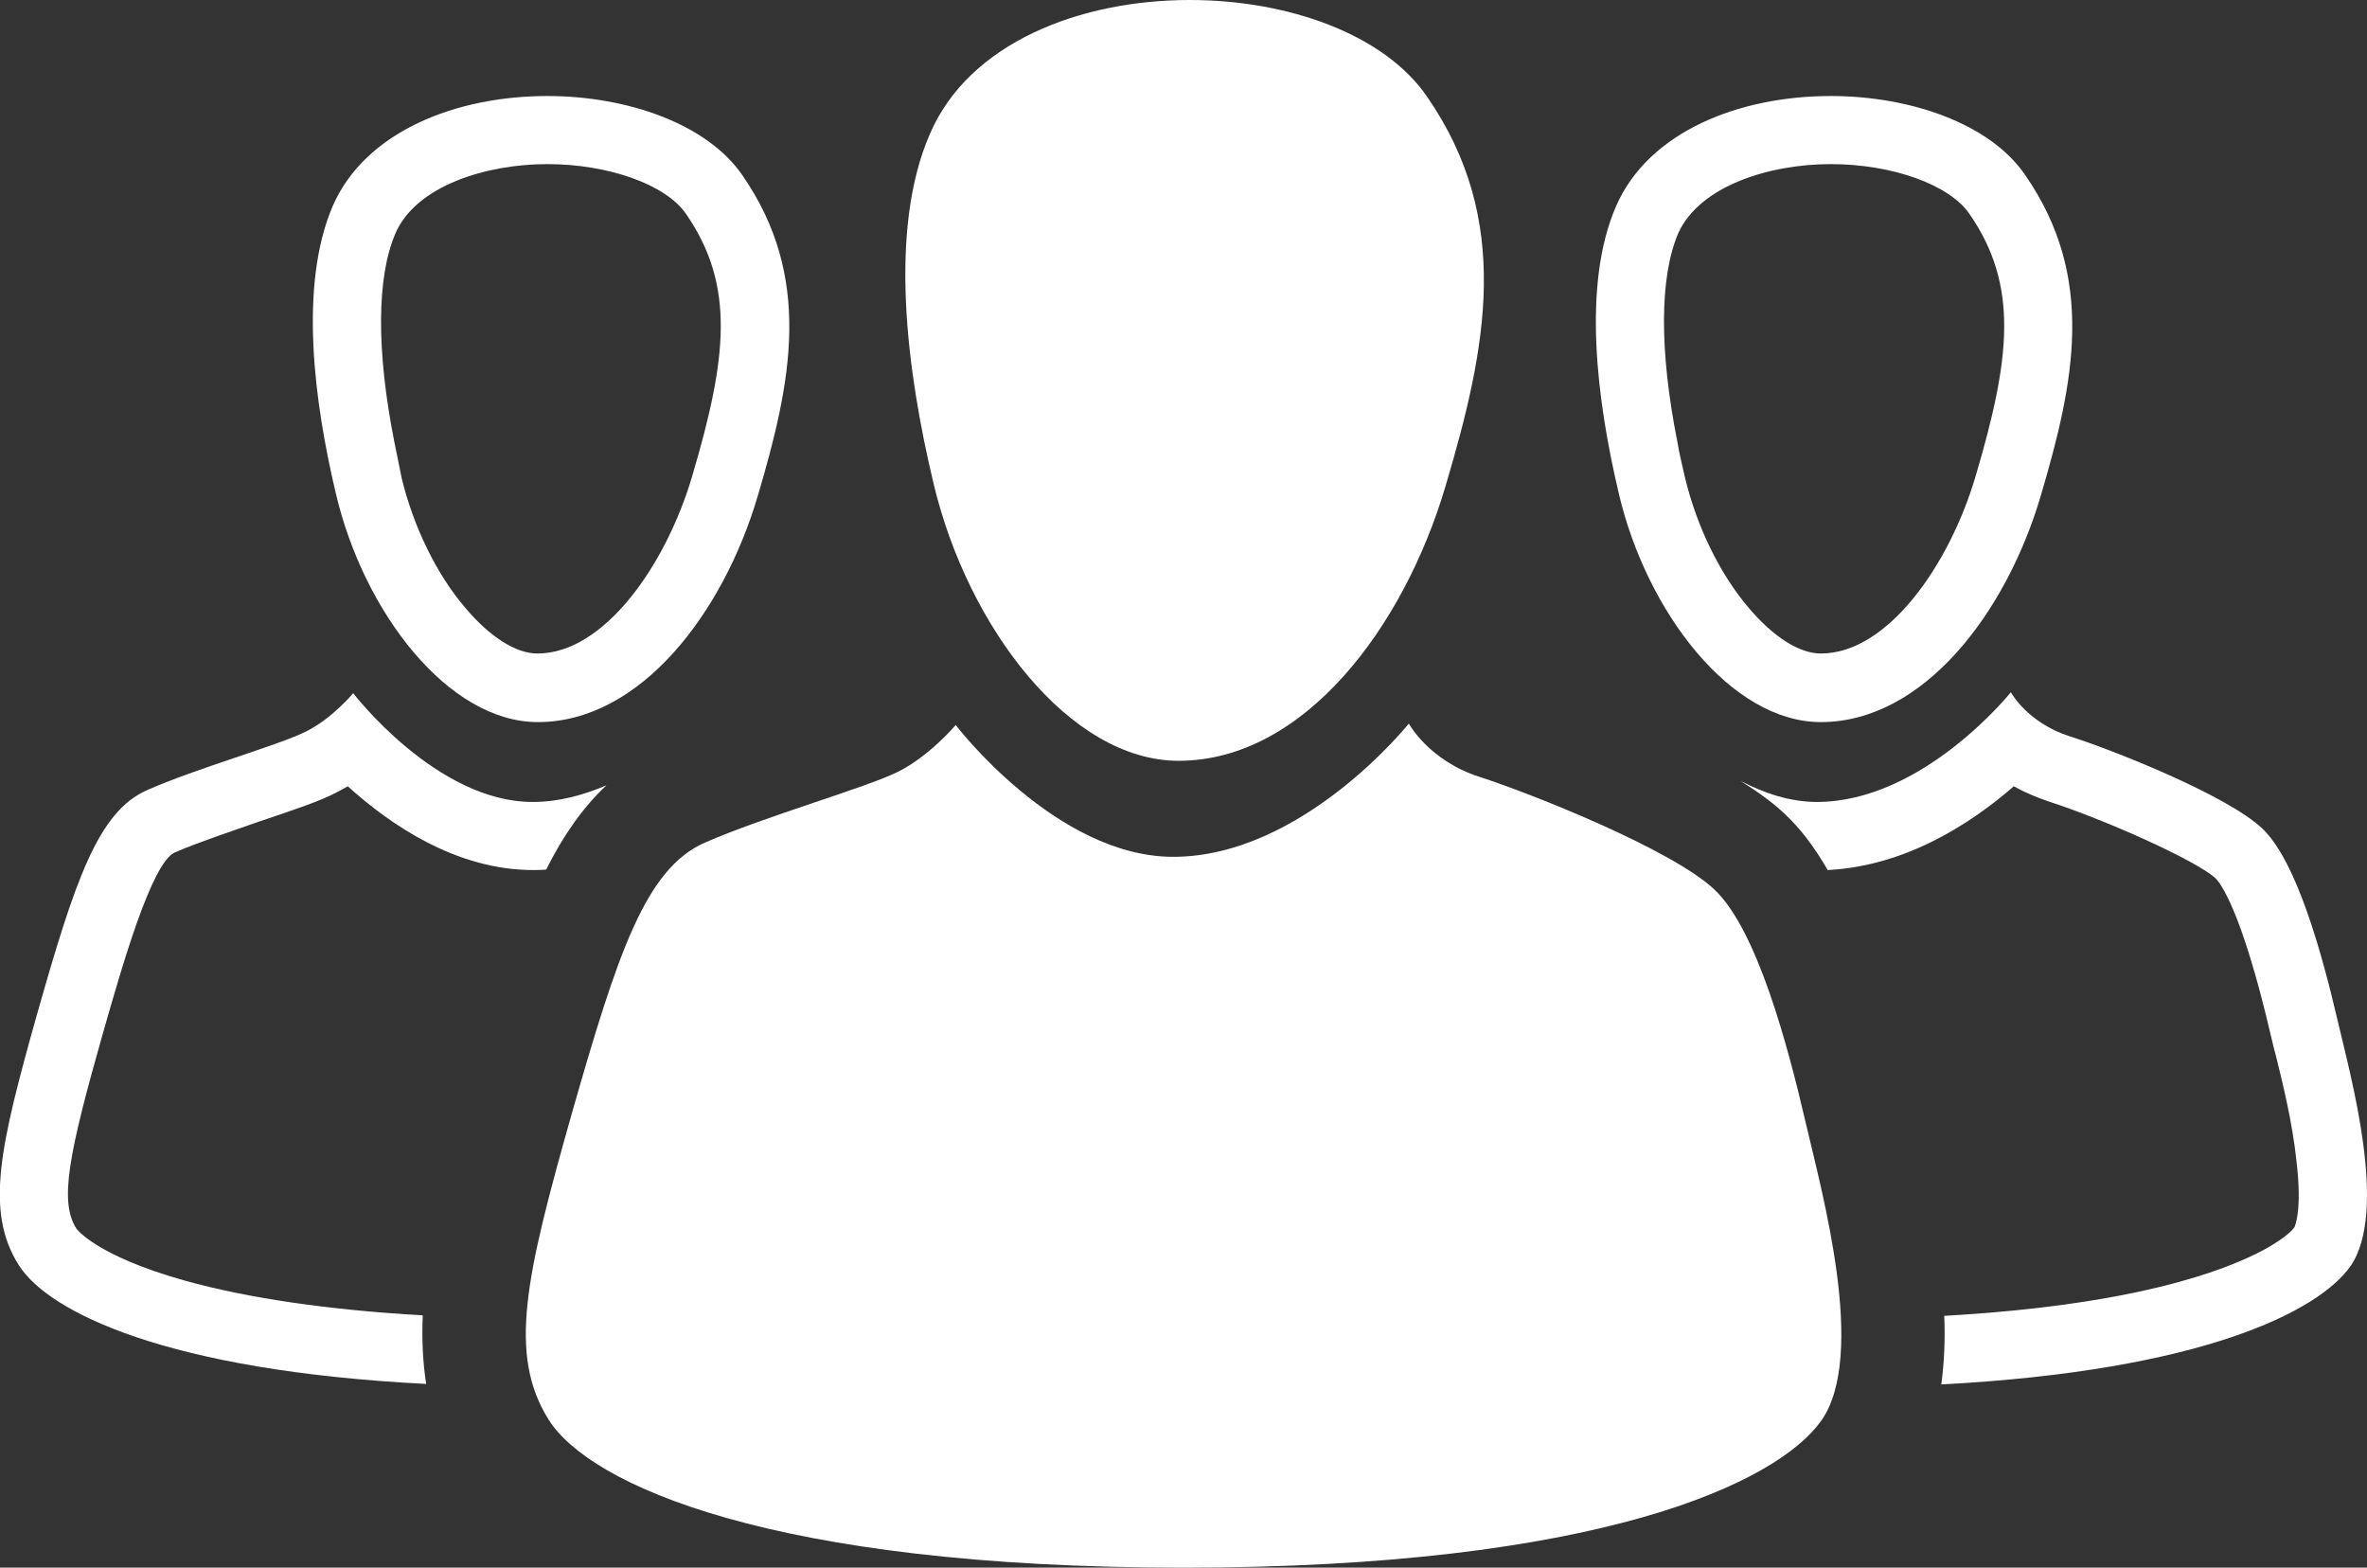
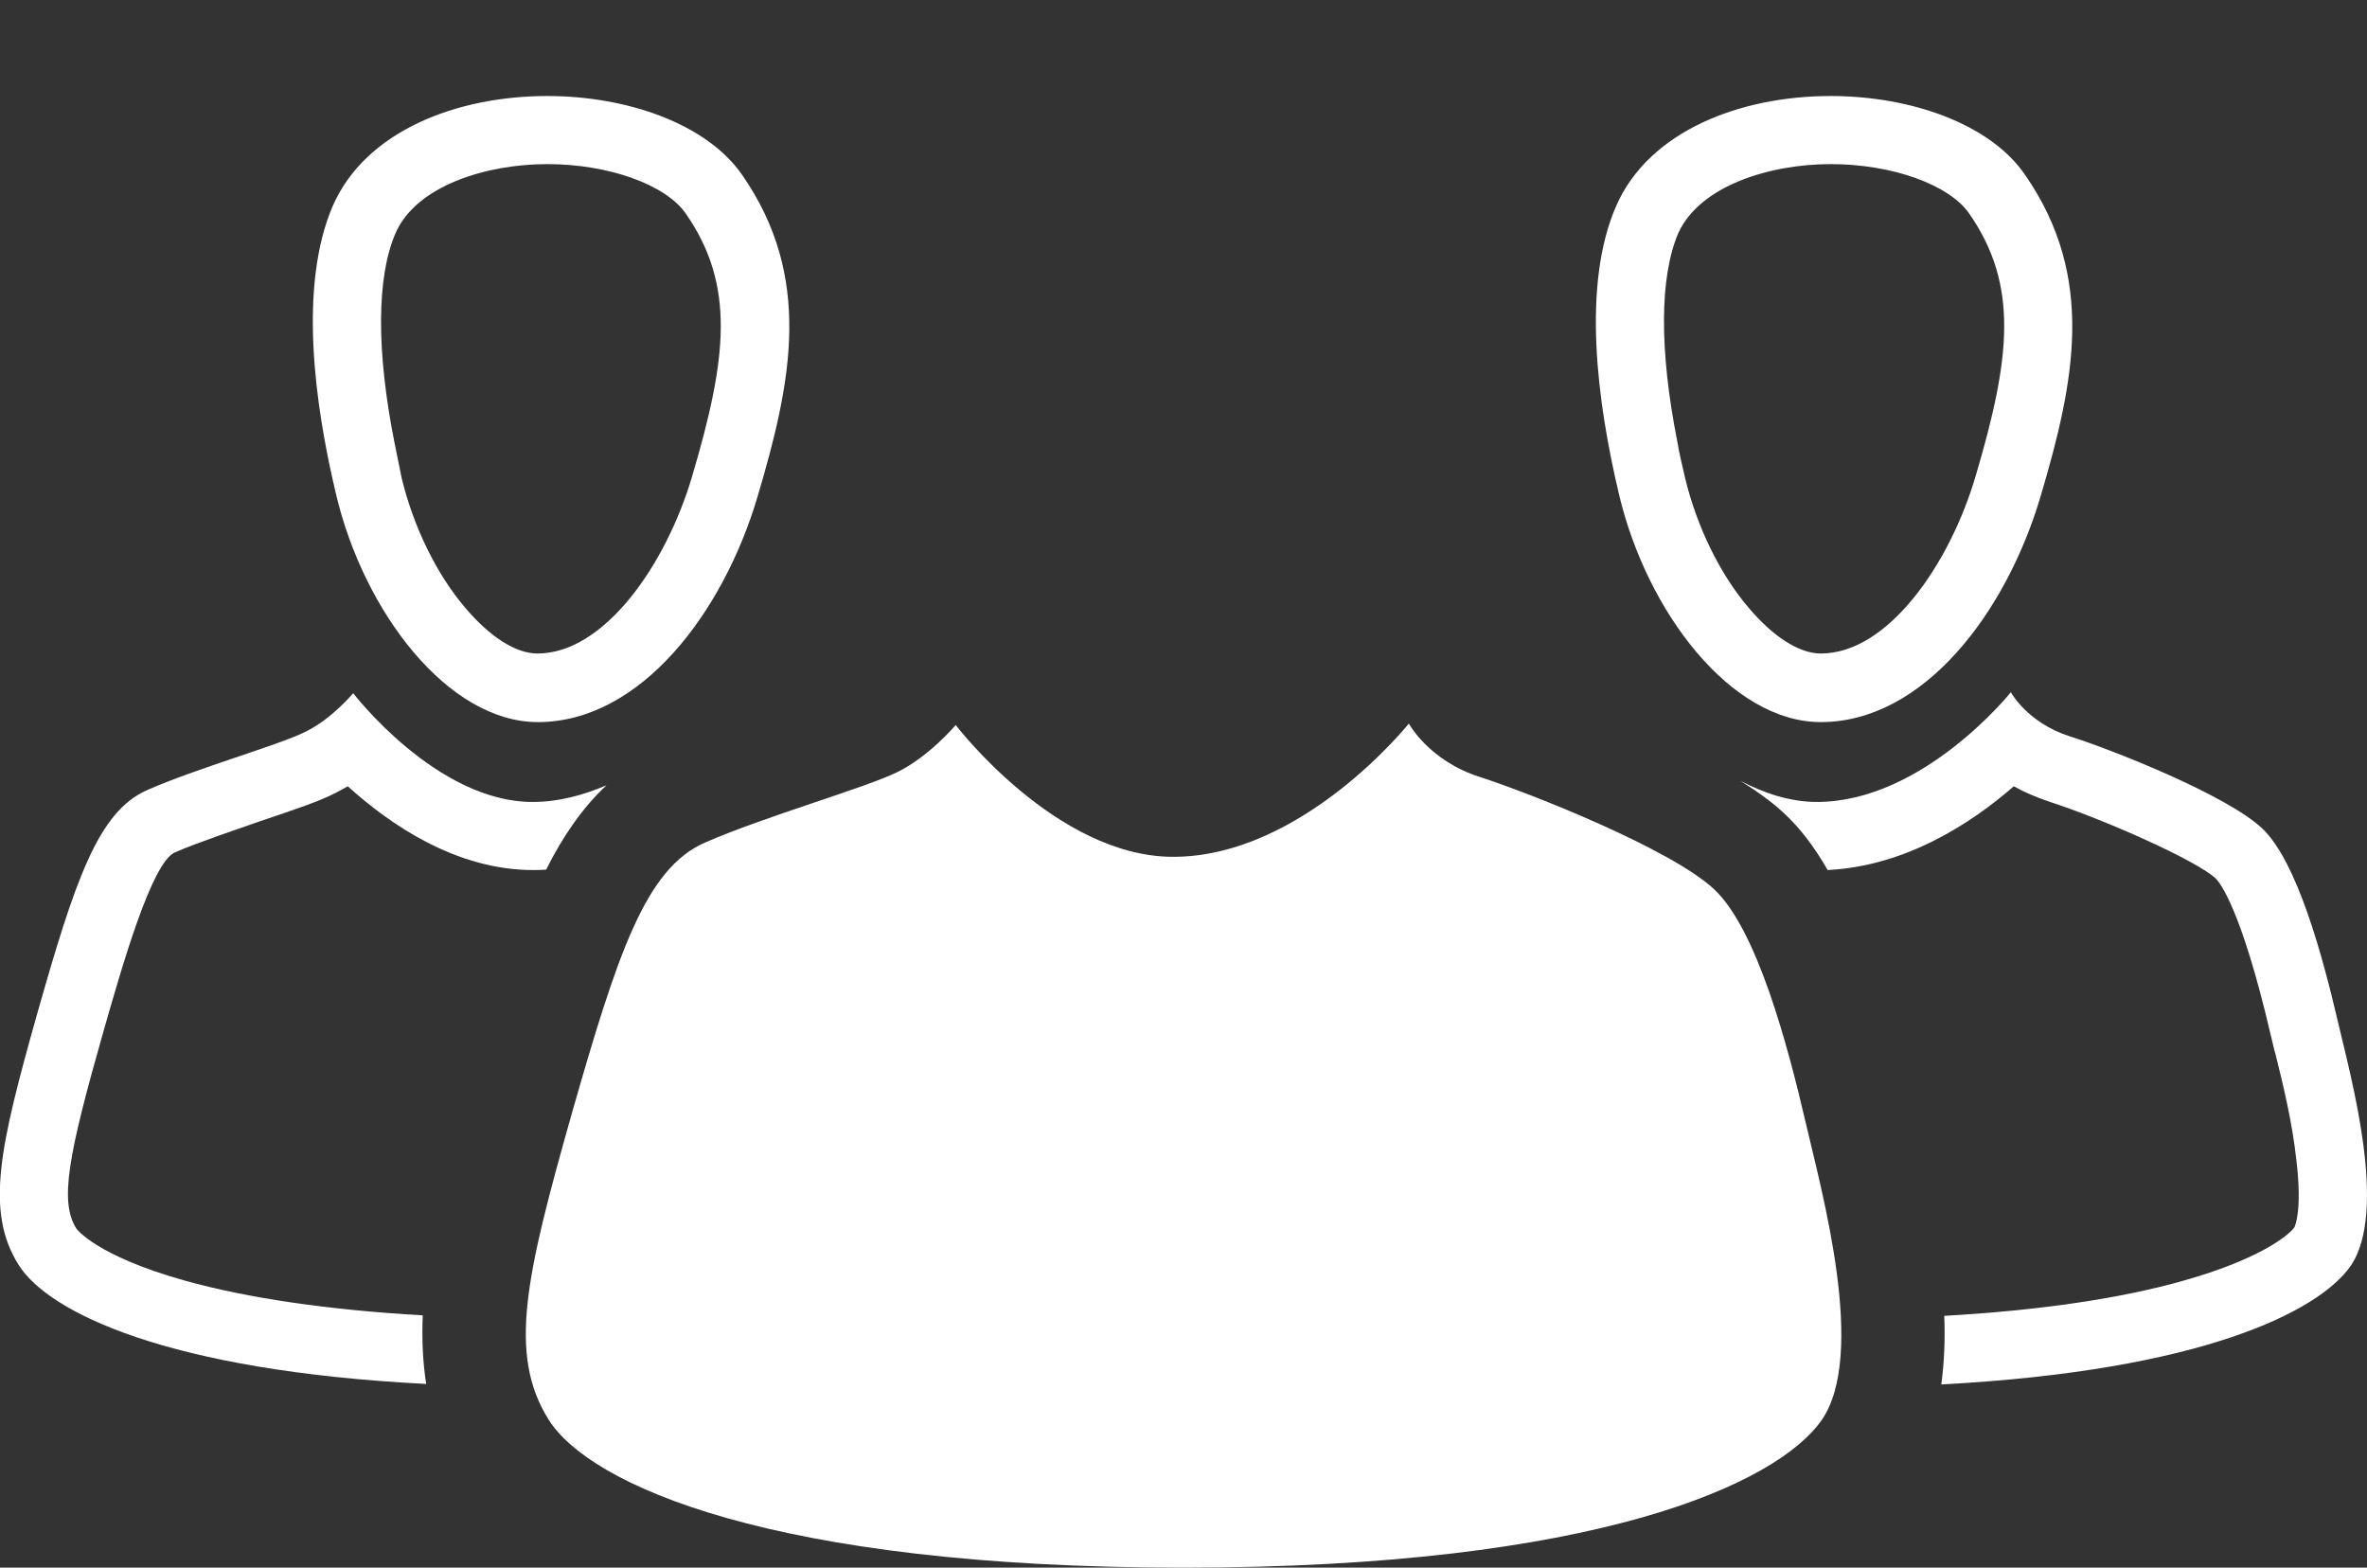
<svg xmlns="http://www.w3.org/2000/svg" version="1.1" id="Layer_1" x="0px" y="0px" viewBox="0 0 48.32 32" enable-background="new 0 0 48.32 32" xml:space="preserve">
  <rect x="0" y="0" width="48.32" height="32" fill="#333333" stroke="none" />
  <g id="XMLID_2222_">
    <g id="XMLID_8147_">
      <g id="XMLID_8149_">
        <path id="XMLID_8153_" fill="#FFFFFF" d="M11.17,3.35c1.26,0,2.42,0.42,2.83,1.01c1.02,1.47,0.84,2.96,0.13,5.36     c-0.53,1.8-1.79,3.62-3.16,3.62c-0.44,0-0.97-0.34-1.47-0.93c-0.59-0.69-1.06-1.66-1.3-2.65C8.15,9.51,8.1,9.26,8.05,9.02l0.14,0     H8.05C7.68,7.15,7.69,5.66,8.07,4.77C8.49,3.79,9.93,3.35,11.17,3.35 M11.17,1.96c-1.84,0-3.71,0.71-4.38,2.25     C6.1,5.83,6.41,8.2,6.86,10.09c0.57,2.41,2.29,4.65,4.12,4.65c2.1,0,3.79-2.24,4.49-4.62c0.69-2.33,1.13-4.46-0.32-6.55     C14.43,2.53,12.81,1.96,11.17,1.96L11.17,1.96z M6.79,9.02L6.79,9.02L6.79,9.02L6.79,9.02z" />
        <path id="XMLID_8150_" display="none" fill="#FFFFFF" d="M14.74,16.08c0.3,0.13,0.63,0.26,0.99,0.38l0.06,0.02l0.06,0.01     c1.38,0.36,2.92,1.05,3.21,1.44c0.19,0.48,1.63,4.21,1.39,7.41c-0.77,0.29-4.41,1.57-9.26,1.57c-0.18,0-0.37,0-0.55-0.01     c-0.35-0.02-5.53-0.34-8.94-1.75c-0.01-0.05-0.01-0.12-0.02-0.21c0.01-0.23,0.07-1.46,0.29-2.93c0.29-1.97,0.75-3.5,1.28-4.33     c0.08-0.08,0.37-0.38,0.97-0.6c0.24-0.09,0.7-0.2,1.14-0.3c0.7-0.16,1.45-0.34,2.1-0.61c0.79,1.01,2.06,2.18,3.69,2.18     C12.47,18.35,13.68,17.59,14.74,16.08 M14.29,14.13c-1.1,2.13-2.2,2.84-3.17,2.84c-1.93,0-3.35-2.82-3.35-2.82     c-0.26,0.99-2.95,1.21-4.07,1.64c-1.11,0.43-1.58,1.07-1.58,1.07c-1.65,2.44-1.84,8.08-1.84,8.08c0.02,1.24,0.56,1.37,0.56,1.37     c3.79,1.69,9.74,1.99,9.74,1.99c0.2,0,0.4,0.01,0.6,0.01c5.79,0,9.95-1.74,9.95-1.74c0.65-0.41,0.66-0.73,0.66-0.73     c0.45-3.9-1.48-8.49-1.48-8.49c-0.58-1.28-4.12-2.2-4.12-2.2C14.31,14.49,14.29,14.13,14.29,14.13L14.29,14.13z" />
      </g>
    </g>
    <g id="XMLID_8134_">
      <g id="XMLID_8135_">
        <path id="XMLID_8139_" fill="#FFFFFF" d="M37.37,3.35c1.26,0,2.42,0.42,2.83,1.01c1.02,1.47,0.84,2.96,0.13,5.36     c-0.53,1.8-1.79,3.62-3.16,3.62c-0.44,0-0.97-0.34-1.47-0.93c-0.59-0.69-1.06-1.66-1.3-2.65c-0.06-0.26-0.12-0.51-0.16-0.75     l0.14,0h-0.14c-0.37-1.87-0.36-3.36,0.02-4.25C34.7,3.79,36.13,3.35,37.37,3.35 M37.37,1.96c-1.84,0-3.71,0.71-4.38,2.25     c-0.7,1.61-0.39,3.98,0.06,5.88c0.57,2.41,2.29,4.65,4.12,4.65c2.1,0,3.79-2.24,4.49-4.62c0.69-2.33,1.13-4.46-0.32-6.55     C40.63,2.53,39.01,1.96,37.37,1.96L37.37,1.96z M33,9.02L33,9.02L33,9.02L33,9.02z" />
        <path id="XMLID_8136_" display="none" fill="#FFFFFF" d="M40.94,16.08c0.3,0.13,0.63,0.26,0.99,0.38l0.06,0.02l0.06,0.01     c1.38,0.36,2.92,1.05,3.21,1.44c0.19,0.48,1.63,4.21,1.39,7.41c-0.77,0.29-4.41,1.57-9.26,1.57c-0.18,0-0.37,0-0.55-0.01     c-0.35-0.02-5.53-0.34-8.94-1.75c-0.01-0.05-0.01-0.12-0.02-0.21c0.01-0.23,0.07-1.46,0.29-2.93c0.29-1.97,0.75-3.5,1.28-4.33     c0.08-0.08,0.37-0.38,0.97-0.6c0.24-0.09,0.7-0.2,1.14-0.3c0.7-0.16,1.45-0.34,2.1-0.61c0.79,1.01,2.06,2.18,3.69,2.18     C38.67,18.35,39.88,17.59,40.94,16.08 M40.49,14.13c-1.1,2.13-2.2,2.84-3.17,2.84c-1.93,0-3.35-2.82-3.35-2.82     c-0.26,0.99-2.95,1.21-4.07,1.64c-1.11,0.43-1.58,1.07-1.58,1.07c-1.65,2.44-1.84,8.08-1.84,8.08c0.02,1.24,0.56,1.37,0.56,1.37     c3.79,1.69,9.74,1.99,9.74,1.99c0.2,0,0.4,0.01,0.6,0.01c5.79,0,9.95-1.74,9.95-1.74c0.65-0.41,0.66-0.73,0.66-0.73     c0.45-3.9-1.48-8.49-1.48-8.49c-0.58-1.28-4.12-2.2-4.12-2.2C40.51,14.49,40.49,14.13,40.49,14.13L40.49,14.13z" />
      </g>
    </g>
    <g id="XMLID_2232_">
      <g id="XMLID_4000_">
        <g id="XMLID_4006_">
-           <path id="XMLID_4016_" fill="#FFFFFF" d="M24.29,0c-2.24,0-4.51,0.87-5.31,2.74c-0.85,1.96-0.47,4.84,0.08,7.14      c0.7,2.93,2.78,5.65,5,5.65c2.56,0,4.6-2.73,5.45-5.61c0.84-2.83,1.37-5.42-0.38-7.95C28.25,0.69,26.28,0,24.29,0L24.29,0z       M18.98,8.58L18.98,8.58L18.98,8.58L18.98,8.58z" />
-           <path id="XMLID_4009_" display="none" fill="#FFFFFF" d="M28.63,17.15c0.37,0.16,0.77,0.31,1.2,0.47l0.07,0.02l0.07,0.02      c1.67,0.44,3.54,1.28,3.89,1.75c0.23,0.59,1.98,5.11,1.69,9c-0.93,0.36-5.35,1.91-11.24,1.91c-0.22,0-0.45,0-0.67-0.01      c-0.43-0.02-6.71-0.41-10.85-2.13c-0.01-0.07-0.02-0.15-0.02-0.26c0.01-0.27,0.08-1.78,0.35-3.56c0.36-2.39,0.91-4.25,1.56-5.26      c0.09-0.1,0.46-0.46,1.17-0.73c0.3-0.11,0.85-0.24,1.38-0.37c0.85-0.2,1.76-0.41,2.55-0.74c0.96,1.23,2.5,2.65,4.48,2.65      C25.87,19.91,27.34,18.98,28.63,17.15 M28.09,14.77c-1.34,2.58-2.67,3.44-3.84,3.44c-2.34,0-4.07-3.42-4.07-3.42      c-0.32,1.2-3.59,1.48-4.94,2c-1.35,0.52-1.92,1.3-1.92,1.3c-2.01,2.97-2.24,9.82-2.24,9.82c0.03,1.51,0.68,1.66,0.68,1.66      c4.6,2.05,11.83,2.42,11.83,2.42C23.81,32,24.06,32,24.3,32c7.04,0,12.08-2.11,12.08-2.11c0.78-0.5,0.81-0.89,0.81-0.89      c0.54-4.73-1.79-10.31-1.79-10.31c-0.71-1.56-5-2.67-5-2.67C28.1,15.21,28.09,14.77,28.09,14.77L28.09,14.77z" />
-         </g>
+           </g>
      </g>
      <path id="XMLID_2303_" fill="#FFFFFF" d="M28.76,14.77c0,0-2.17,2.72-4.81,2.72c-2.39,0-4.44-2.69-4.44-2.69s-0.54,0.64-1.19,0.96    c-0.65,0.32-2.72,0.91-3.93,1.44c-1.21,0.53-1.78,2.25-2.72,5.54c-0.93,3.29-1.31,4.9-0.47,6.24C12.04,30.31,15.75,32,24.16,32    c8.47,0,12.11-1.72,13.02-3c0.94-1.34,0.01-4.67-0.32-6.09c-0.36-1.55-0.99-3.94-1.87-4.76c-0.88-0.82-3.73-1.95-4.78-2.29    C29.17,15.53,28.76,14.77,28.76,14.77L28.76,14.77z" />
    </g>
    <g id="XMLID_2230_">
      <path id="XMLID_2231_" fill="#FFFFFF" d="M47.72,20.83c-0.3-1.28-0.82-3.24-1.54-3.92c-0.72-0.68-3.07-1.61-3.93-1.88    c-0.87-0.28-1.2-0.9-1.2-0.9s-1.79,2.24-3.96,2.24c-0.55,0-1.08-0.18-1.56-0.43c0.35,0.22,0.67,0.45,0.91,0.68    c0.31,0.29,0.6,0.67,0.87,1.14c1.6-0.08,2.94-0.96,3.8-1.71c0.21,0.12,0.45,0.22,0.71,0.31c1.12,0.36,3.01,1.2,3.41,1.57    c0.08,0.08,0.52,0.6,1.13,3.22c0.03,0.11,0.05,0.23,0.09,0.36c0.15,0.6,0.35,1.42,0.43,2.19c0.12,1.01-0.03,1.32-0.04,1.35    c-0.14,0.2-0.8,0.68-2.26,1.09c-1.3,0.37-2.96,0.61-4.89,0.72c0.02,0.48,0,0.95-0.06,1.4c5.3-0.28,7.69-1.48,8.35-2.41    C48.76,24.73,47.99,21.99,47.72,20.83z" />
    </g>
    <g id="XMLID_2228_">
      <path id="XMLID_2229_" fill="#FFFFFF" d="M8.63,26.85c-1.92-0.11-3.57-0.35-4.86-0.71c-1.82-0.51-2.21-1.06-2.21-1.06    c-0.35-0.55-0.17-1.49,0.55-4.02c0.37-1.29,0.98-3.45,1.46-3.66c0.46-0.2,1.15-0.43,1.75-0.64c0.74-0.25,1.22-0.41,1.54-0.58    c0.08-0.04,0.17-0.09,0.24-0.13c0.86,0.78,2.21,1.71,3.78,1.71c0.09,0,0.18,0,0.27-0.01c0.34-0.68,0.74-1.26,1.23-1.72    c-0.47,0.2-0.97,0.34-1.51,0.34c-1.96,0-3.66-2.22-3.66-2.22s-0.44,0.53-0.98,0.79c-0.54,0.27-2.24,0.75-3.23,1.19    c-1,0.44-1.47,1.85-2.24,4.56C0,23.39-0.31,24.72,0.38,25.82c0.61,0.97,3.04,2.16,8.32,2.43C8.63,27.8,8.61,27.34,8.63,26.85z" />
    </g>
  </g>
</svg>